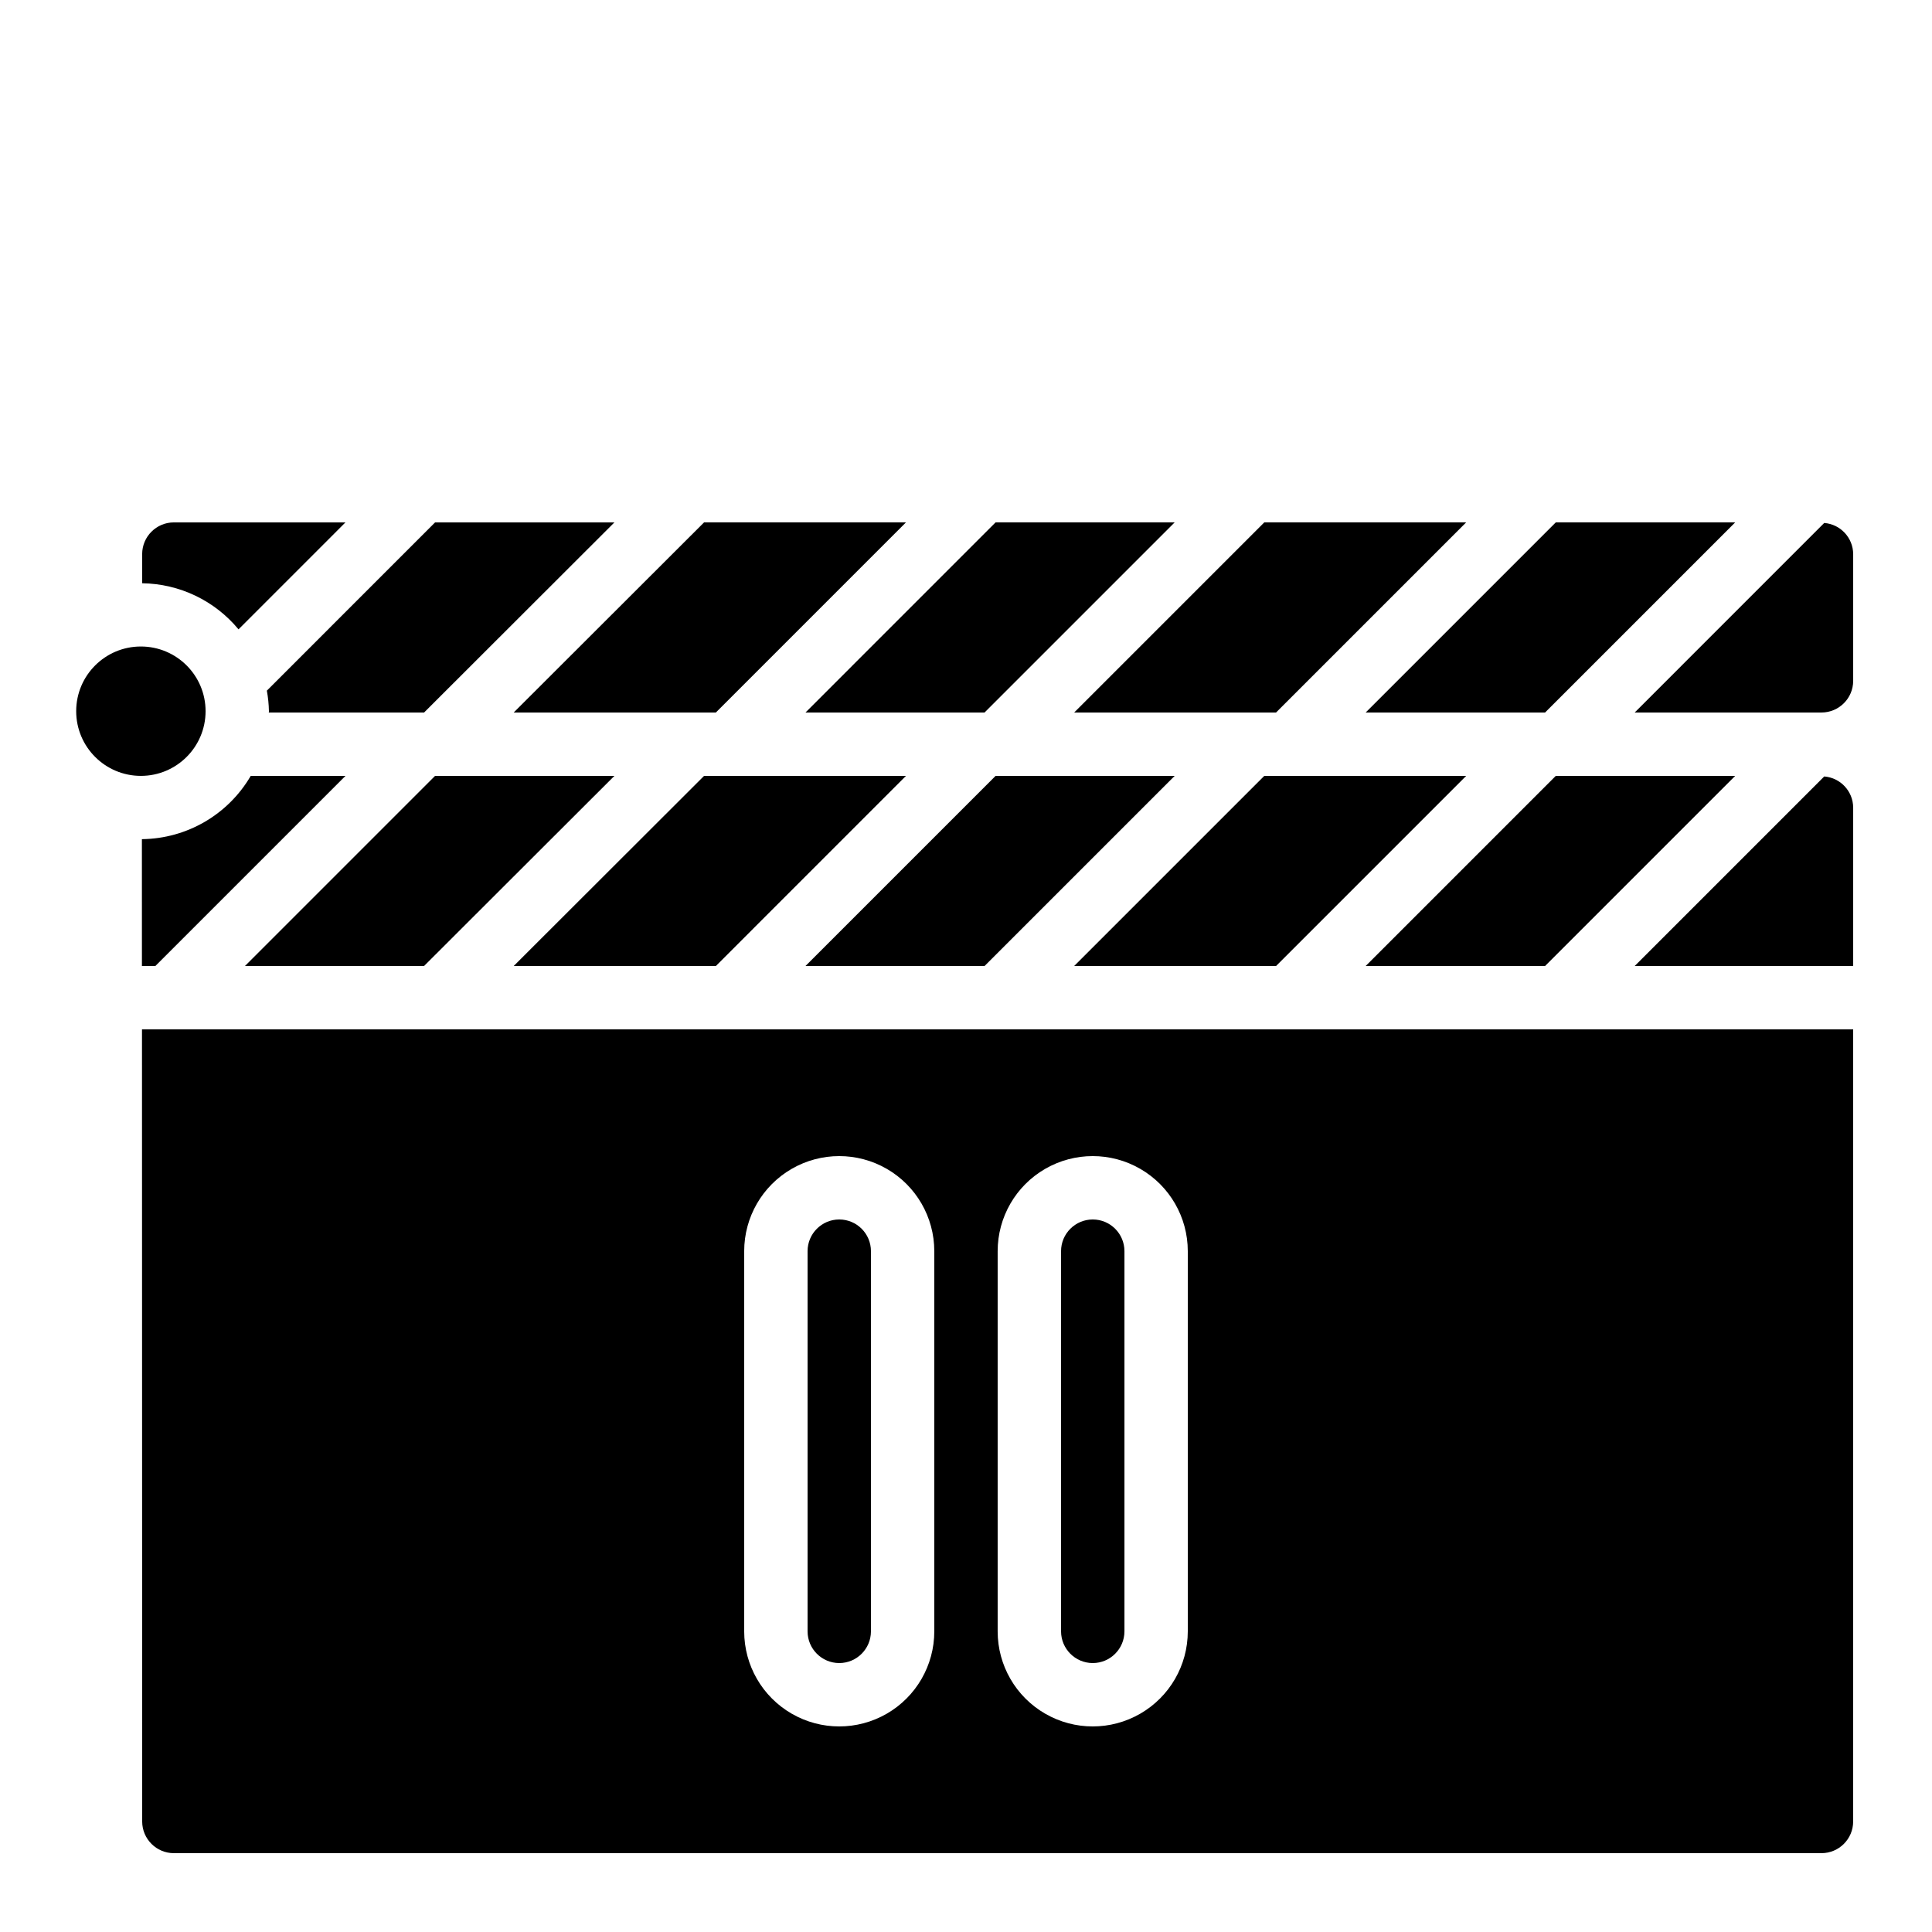
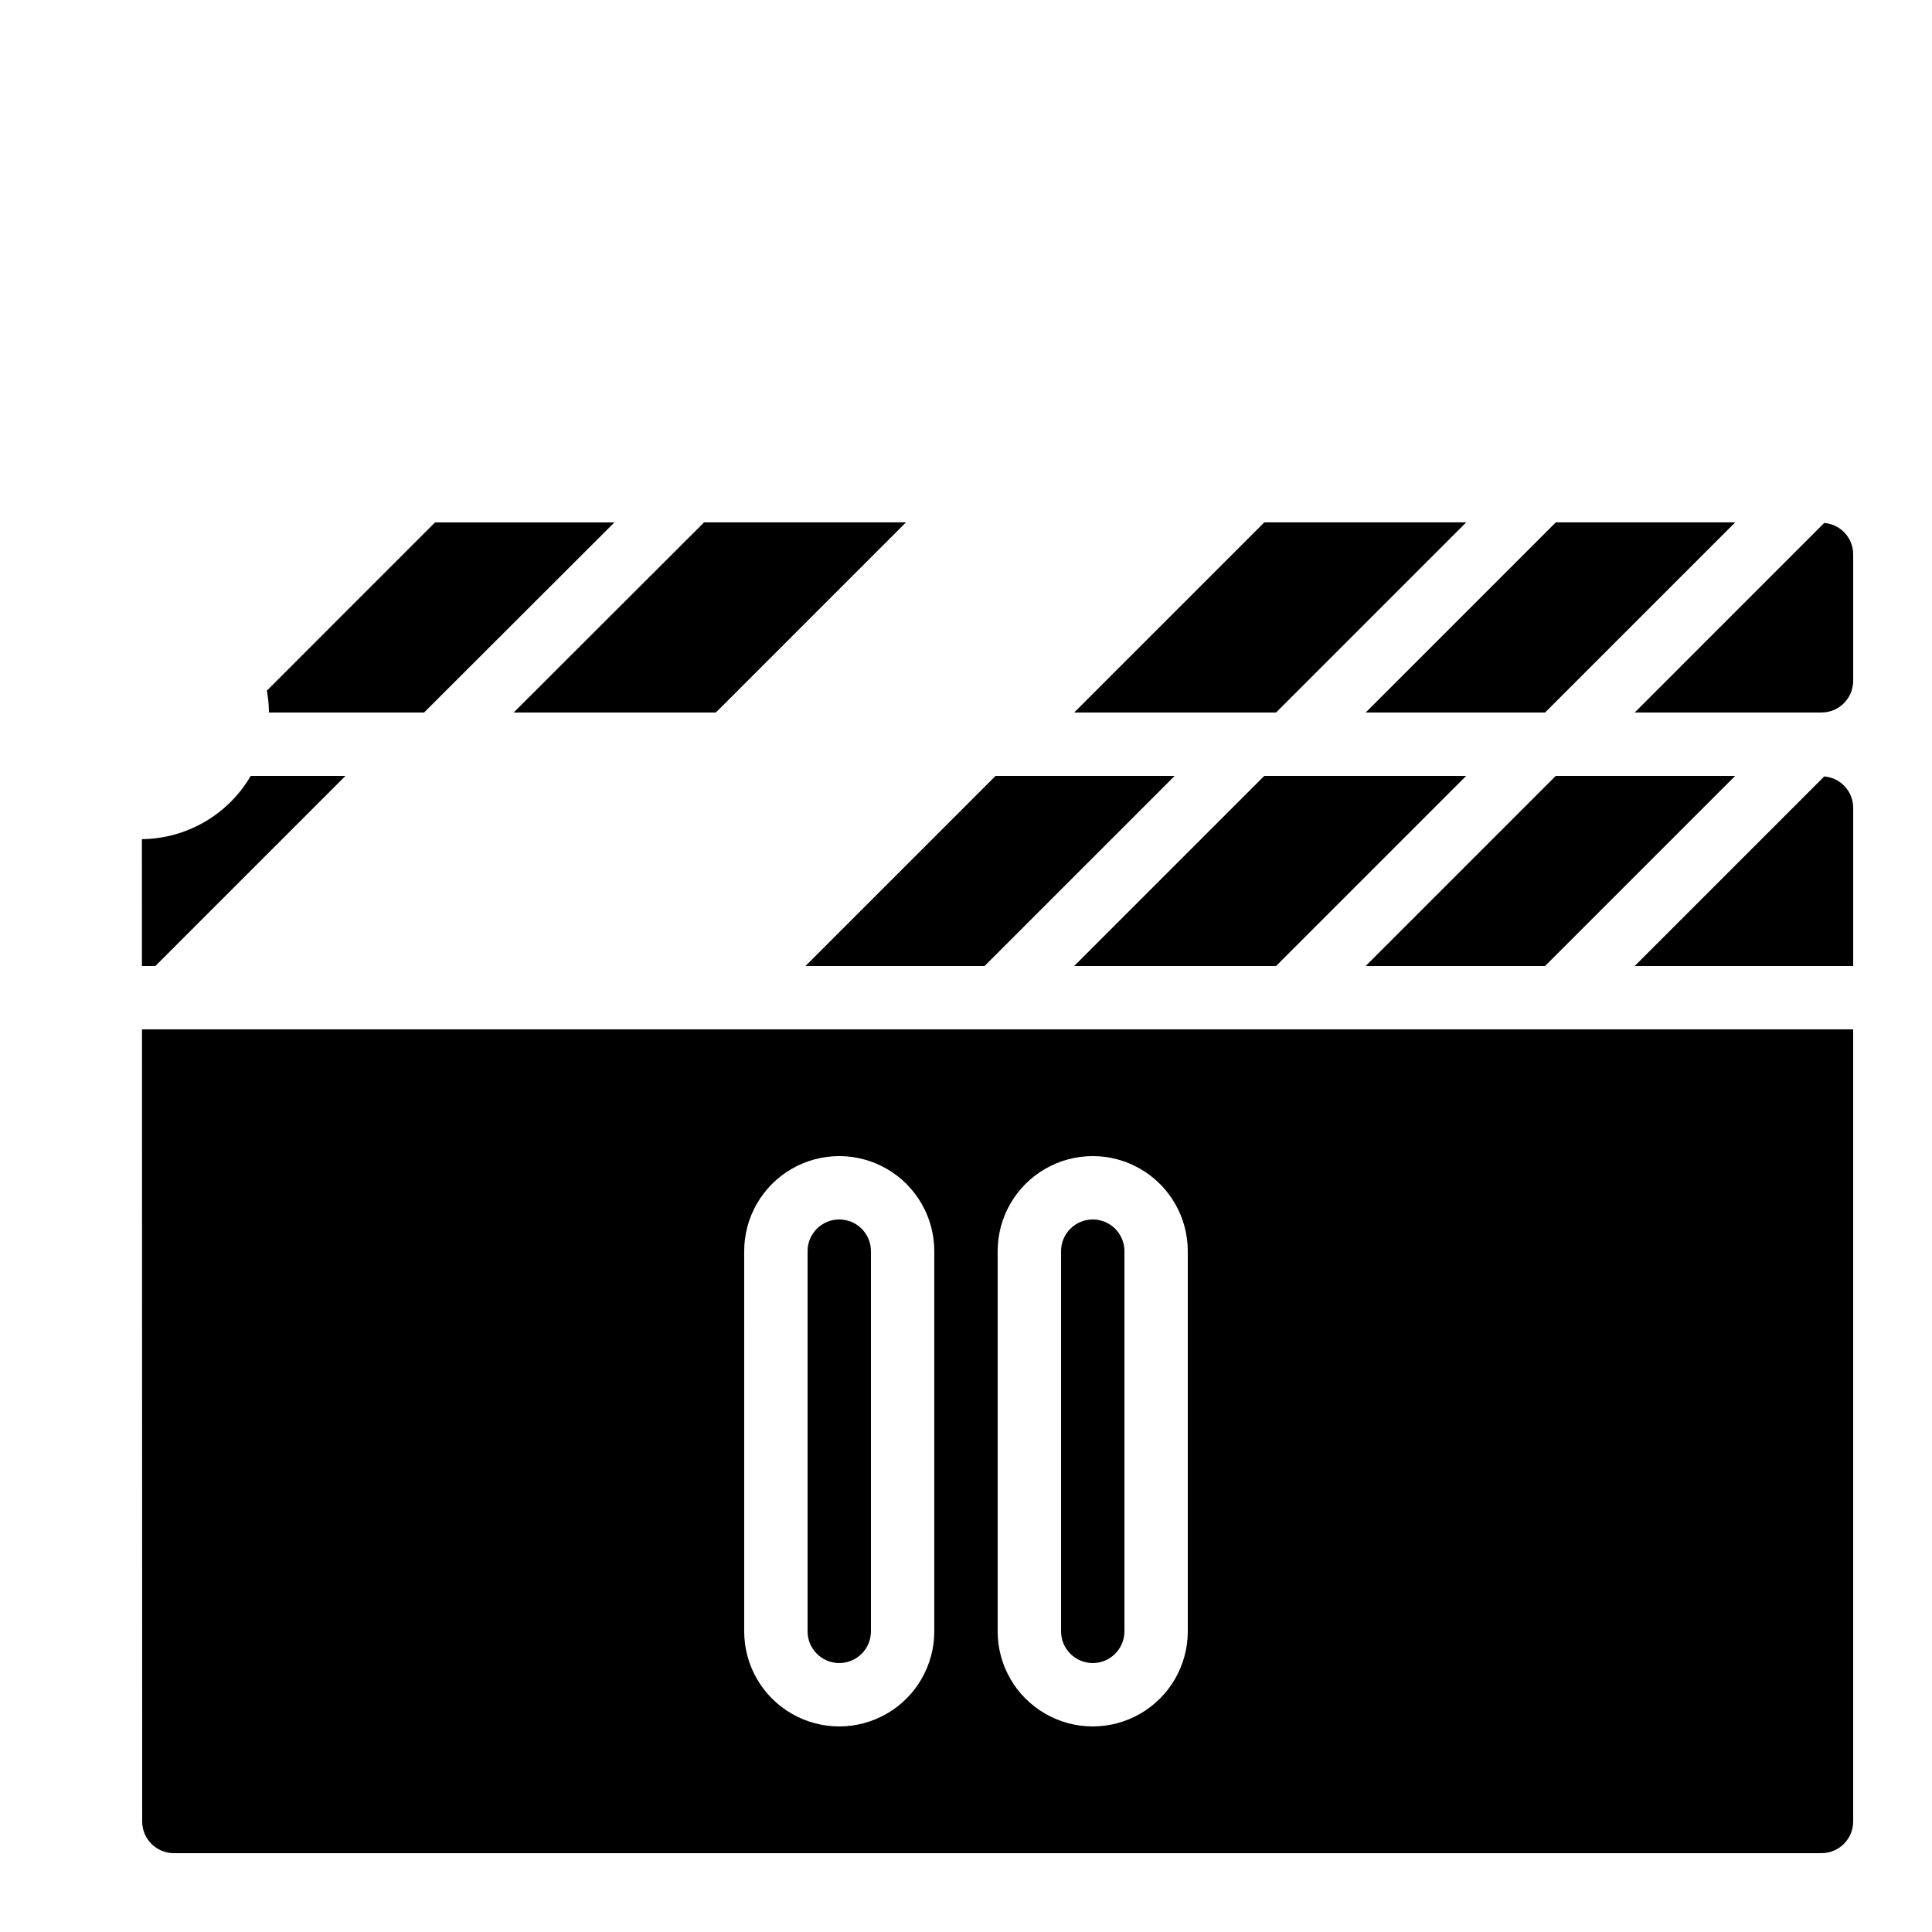
<svg xmlns="http://www.w3.org/2000/svg" fill="#000000" width="800px" height="800px" version="1.1" viewBox="144 144 512 512">
  <g>
    <path d="m603.84 349.62h-47.543l-50.379 50.383h47.539z" />
    <path d="m215.27 332.48c0 0.121-0.035 0.23-0.035 0.348h41.148l50.441-50.383h-47.523l-44.582 44.586c0.332 1.797 0.516 3.621 0.551 5.449z" />
    <path d="m333.71 332.82 50.379-50.383h-53.504l-50.449 50.383z" />
-     <path d="m404.92 332.82 50.383-50.383h-47.461l-50.379 50.383z" />
    <path d="m482.17 332.82 50.383-50.383h-53.504l-50.383 50.383z" />
    <path d="m553.46 332.82 50.383-50.383h-47.543l-50.379 50.383z" />
    <path d="m532.55 349.62h-53.504l-50.383 50.383h53.504z" />
-     <path d="m384.09 349.62h-53.504l-50.449 50.383h53.574z" />
-     <path d="m208.92 400h47.457l50.449-50.383h-47.527z" />
    <path d="m455.3 349.62h-47.461l-50.379 50.383h47.457z" />
    <path d="m433.59 584.73c4.637-0.008 8.391-3.766 8.398-8.398v-100.76c0-4.637-3.762-8.398-8.398-8.398-4.637 0-8.398 3.762-8.398 8.398v100.76c0.008 4.633 3.762 8.391 8.398 8.398z" />
    <path d="m366.41 584.73c4.637-0.008 8.391-3.766 8.398-8.398v-100.76c0-4.637-3.762-8.398-8.398-8.398-4.637 0-8.395 3.762-8.395 8.398v100.76c0.004 4.633 3.762 8.391 8.395 8.398z" />
-     <path d="m235.55 282.44h-45.477c-4.637 0.008-8.391 3.762-8.398 8.398v7.731c9.891 0.129 19.227 4.594 25.535 12.215z" />
    <path d="m627.44 349.77-50.23 50.234h57.902v-41.984c-0.031-4.324-3.359-7.906-7.672-8.25z" />
    <path d="m627.44 282.59-50.23 50.234h49.504c4.637-0.008 8.395-3.762 8.398-8.398v-33.586c-0.031-4.324-3.359-7.906-7.672-8.25z" />
    <path d="m181.68 626.71c0.008 4.637 3.762 8.395 8.398 8.398h436.63c4.637-0.004 8.395-3.762 8.398-8.398v-209.92h-453.48zm226.71-151.14c0-9 4.801-17.316 12.598-21.816 7.793-4.5 17.395-4.5 25.188 0 7.797 4.5 12.598 12.816 12.598 21.816v100.76c0 9-4.801 17.316-12.598 21.816-7.793 4.5-17.395 4.5-25.188 0-7.797-4.5-12.598-12.816-12.598-21.816zm-67.176 0h0.004c0-9 4.801-17.316 12.594-21.816 7.793-4.5 17.395-4.5 25.191 0 7.793 4.5 12.594 12.816 12.594 21.816v100.76c0 9-4.801 17.316-12.594 21.816-7.797 4.5-17.398 4.5-25.191 0-7.793-4.5-12.594-12.816-12.594-21.816z" />
-     <path d="m198.48 332.47c0 9.469-7.676 17.145-17.145 17.145s-17.145-7.676-17.145-17.145 7.676-17.141 17.145-17.141 17.145 7.672 17.145 17.141" />
    <path d="m235.55 349.62h-25.102c-5.996 10.273-16.949 16.641-28.844 16.766l0.008 33.617h3.559z" />
  </g>
</svg>